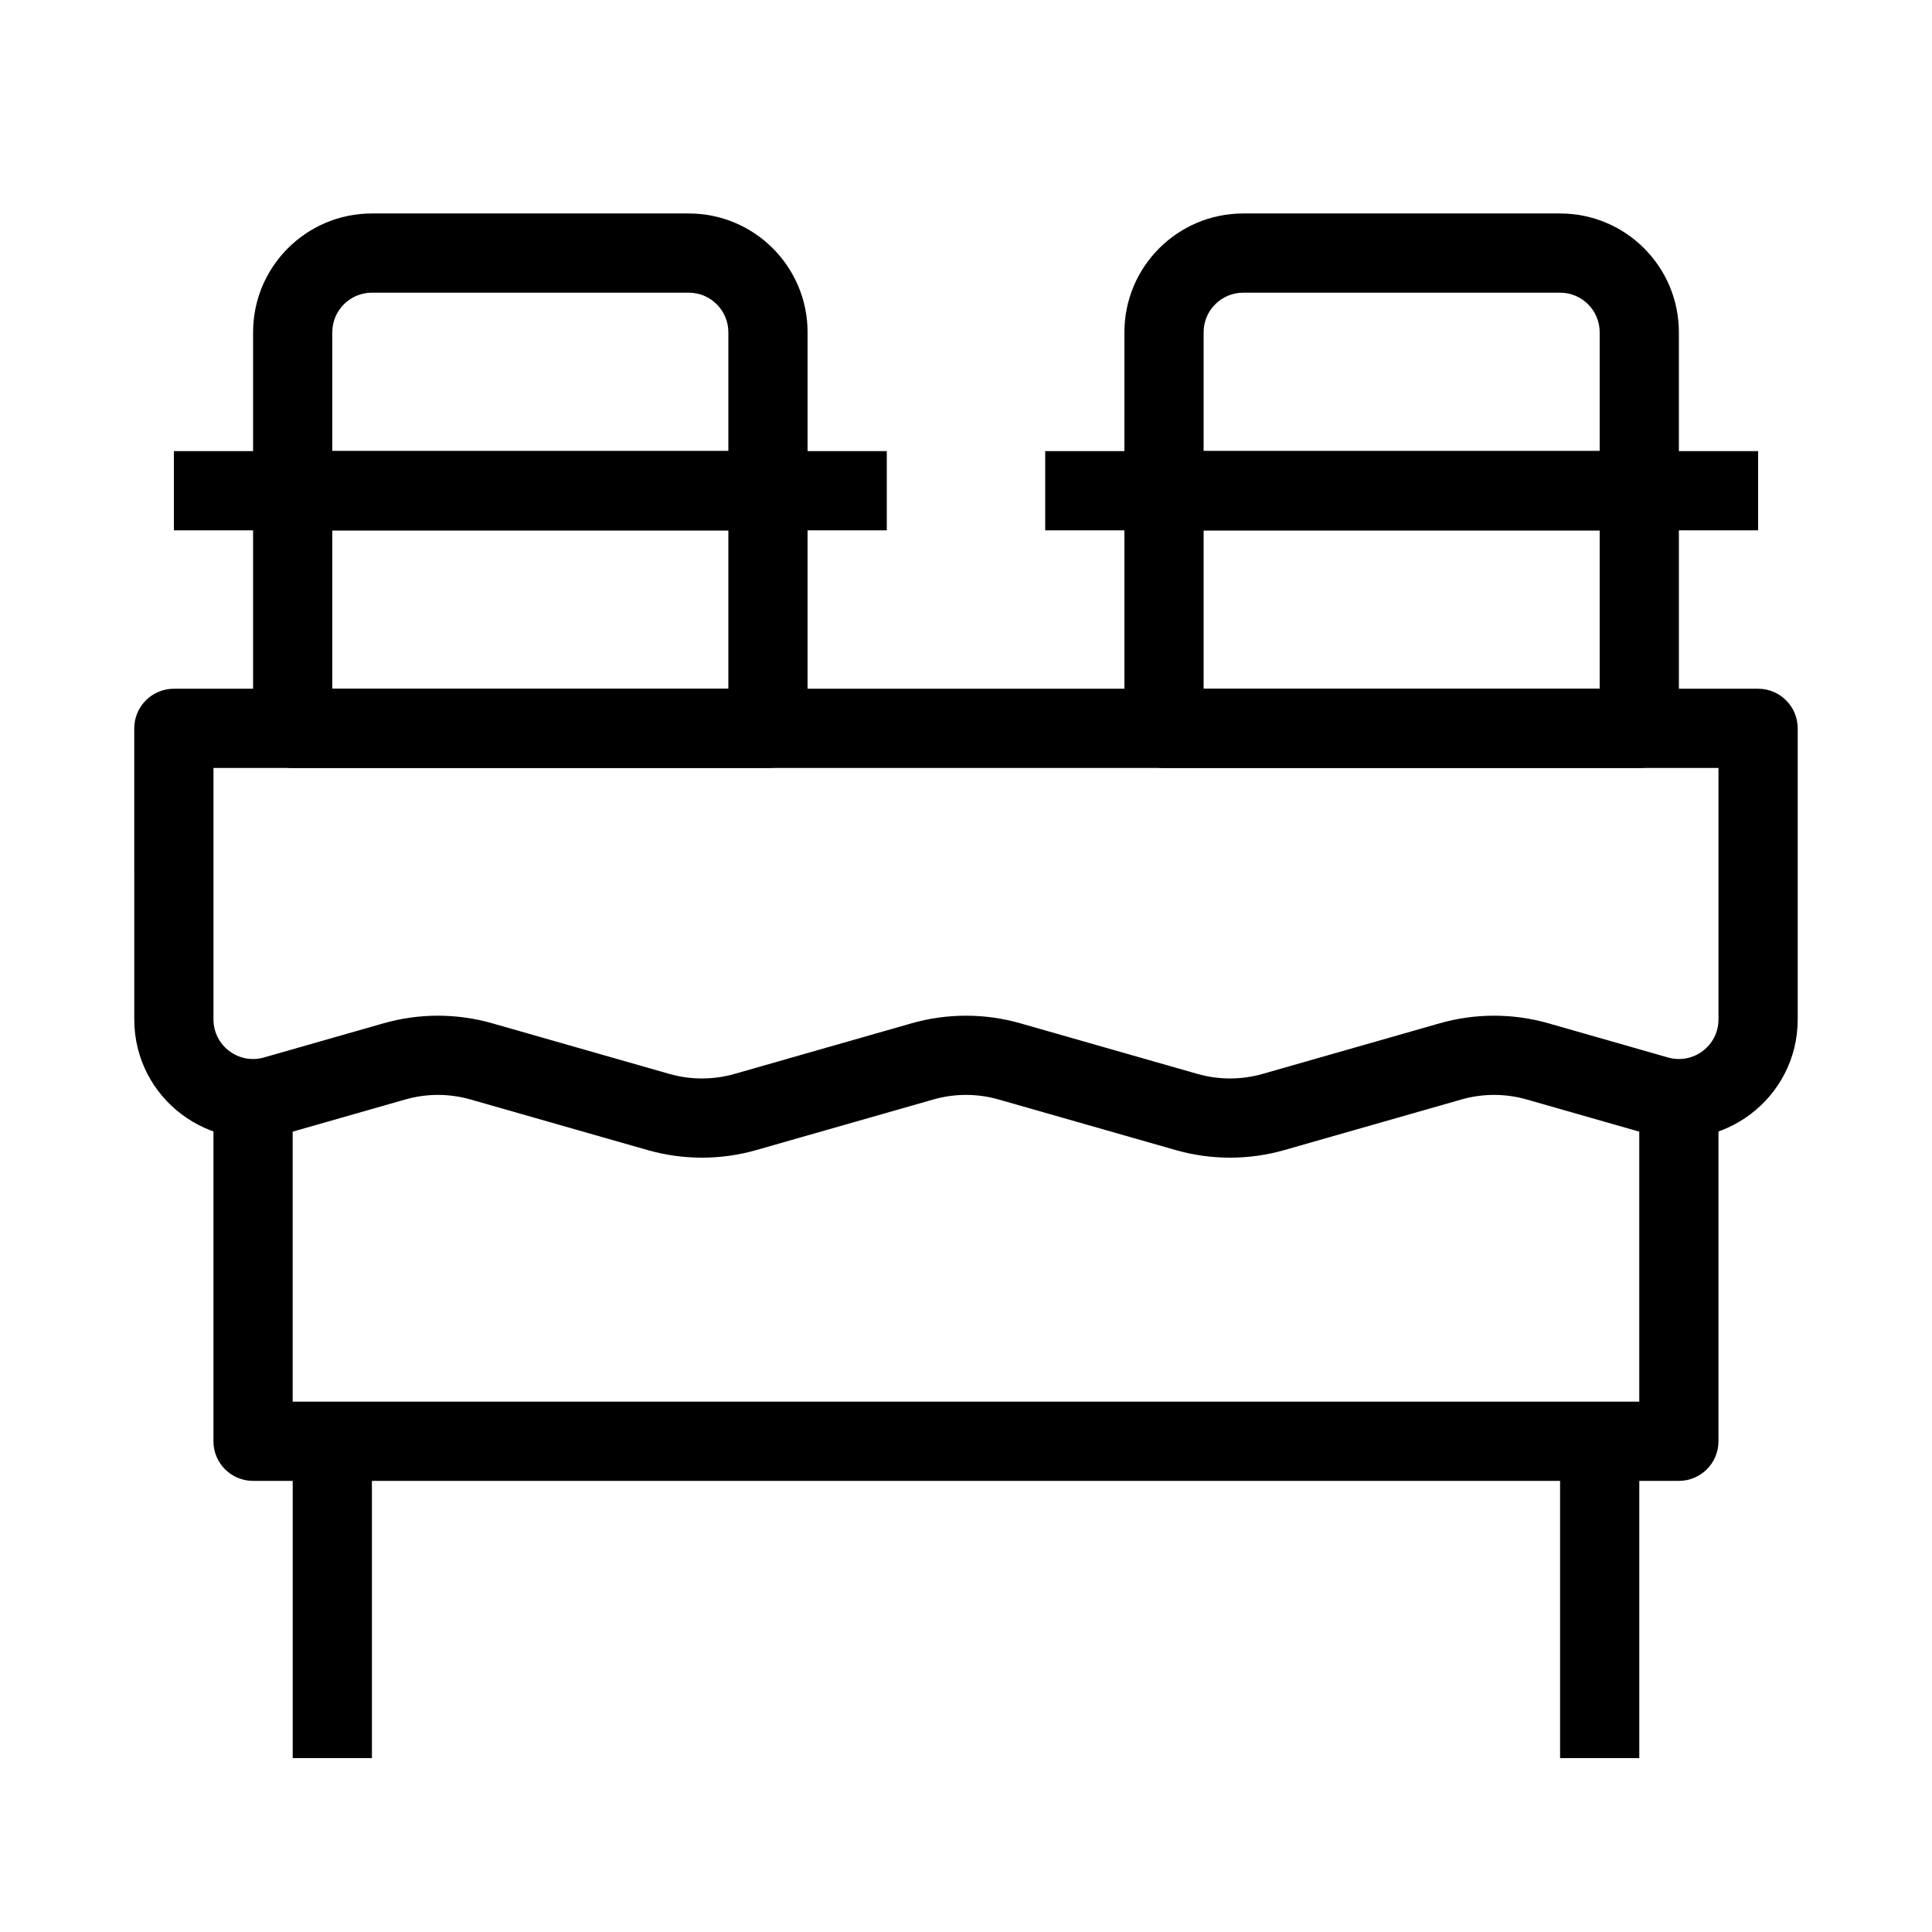
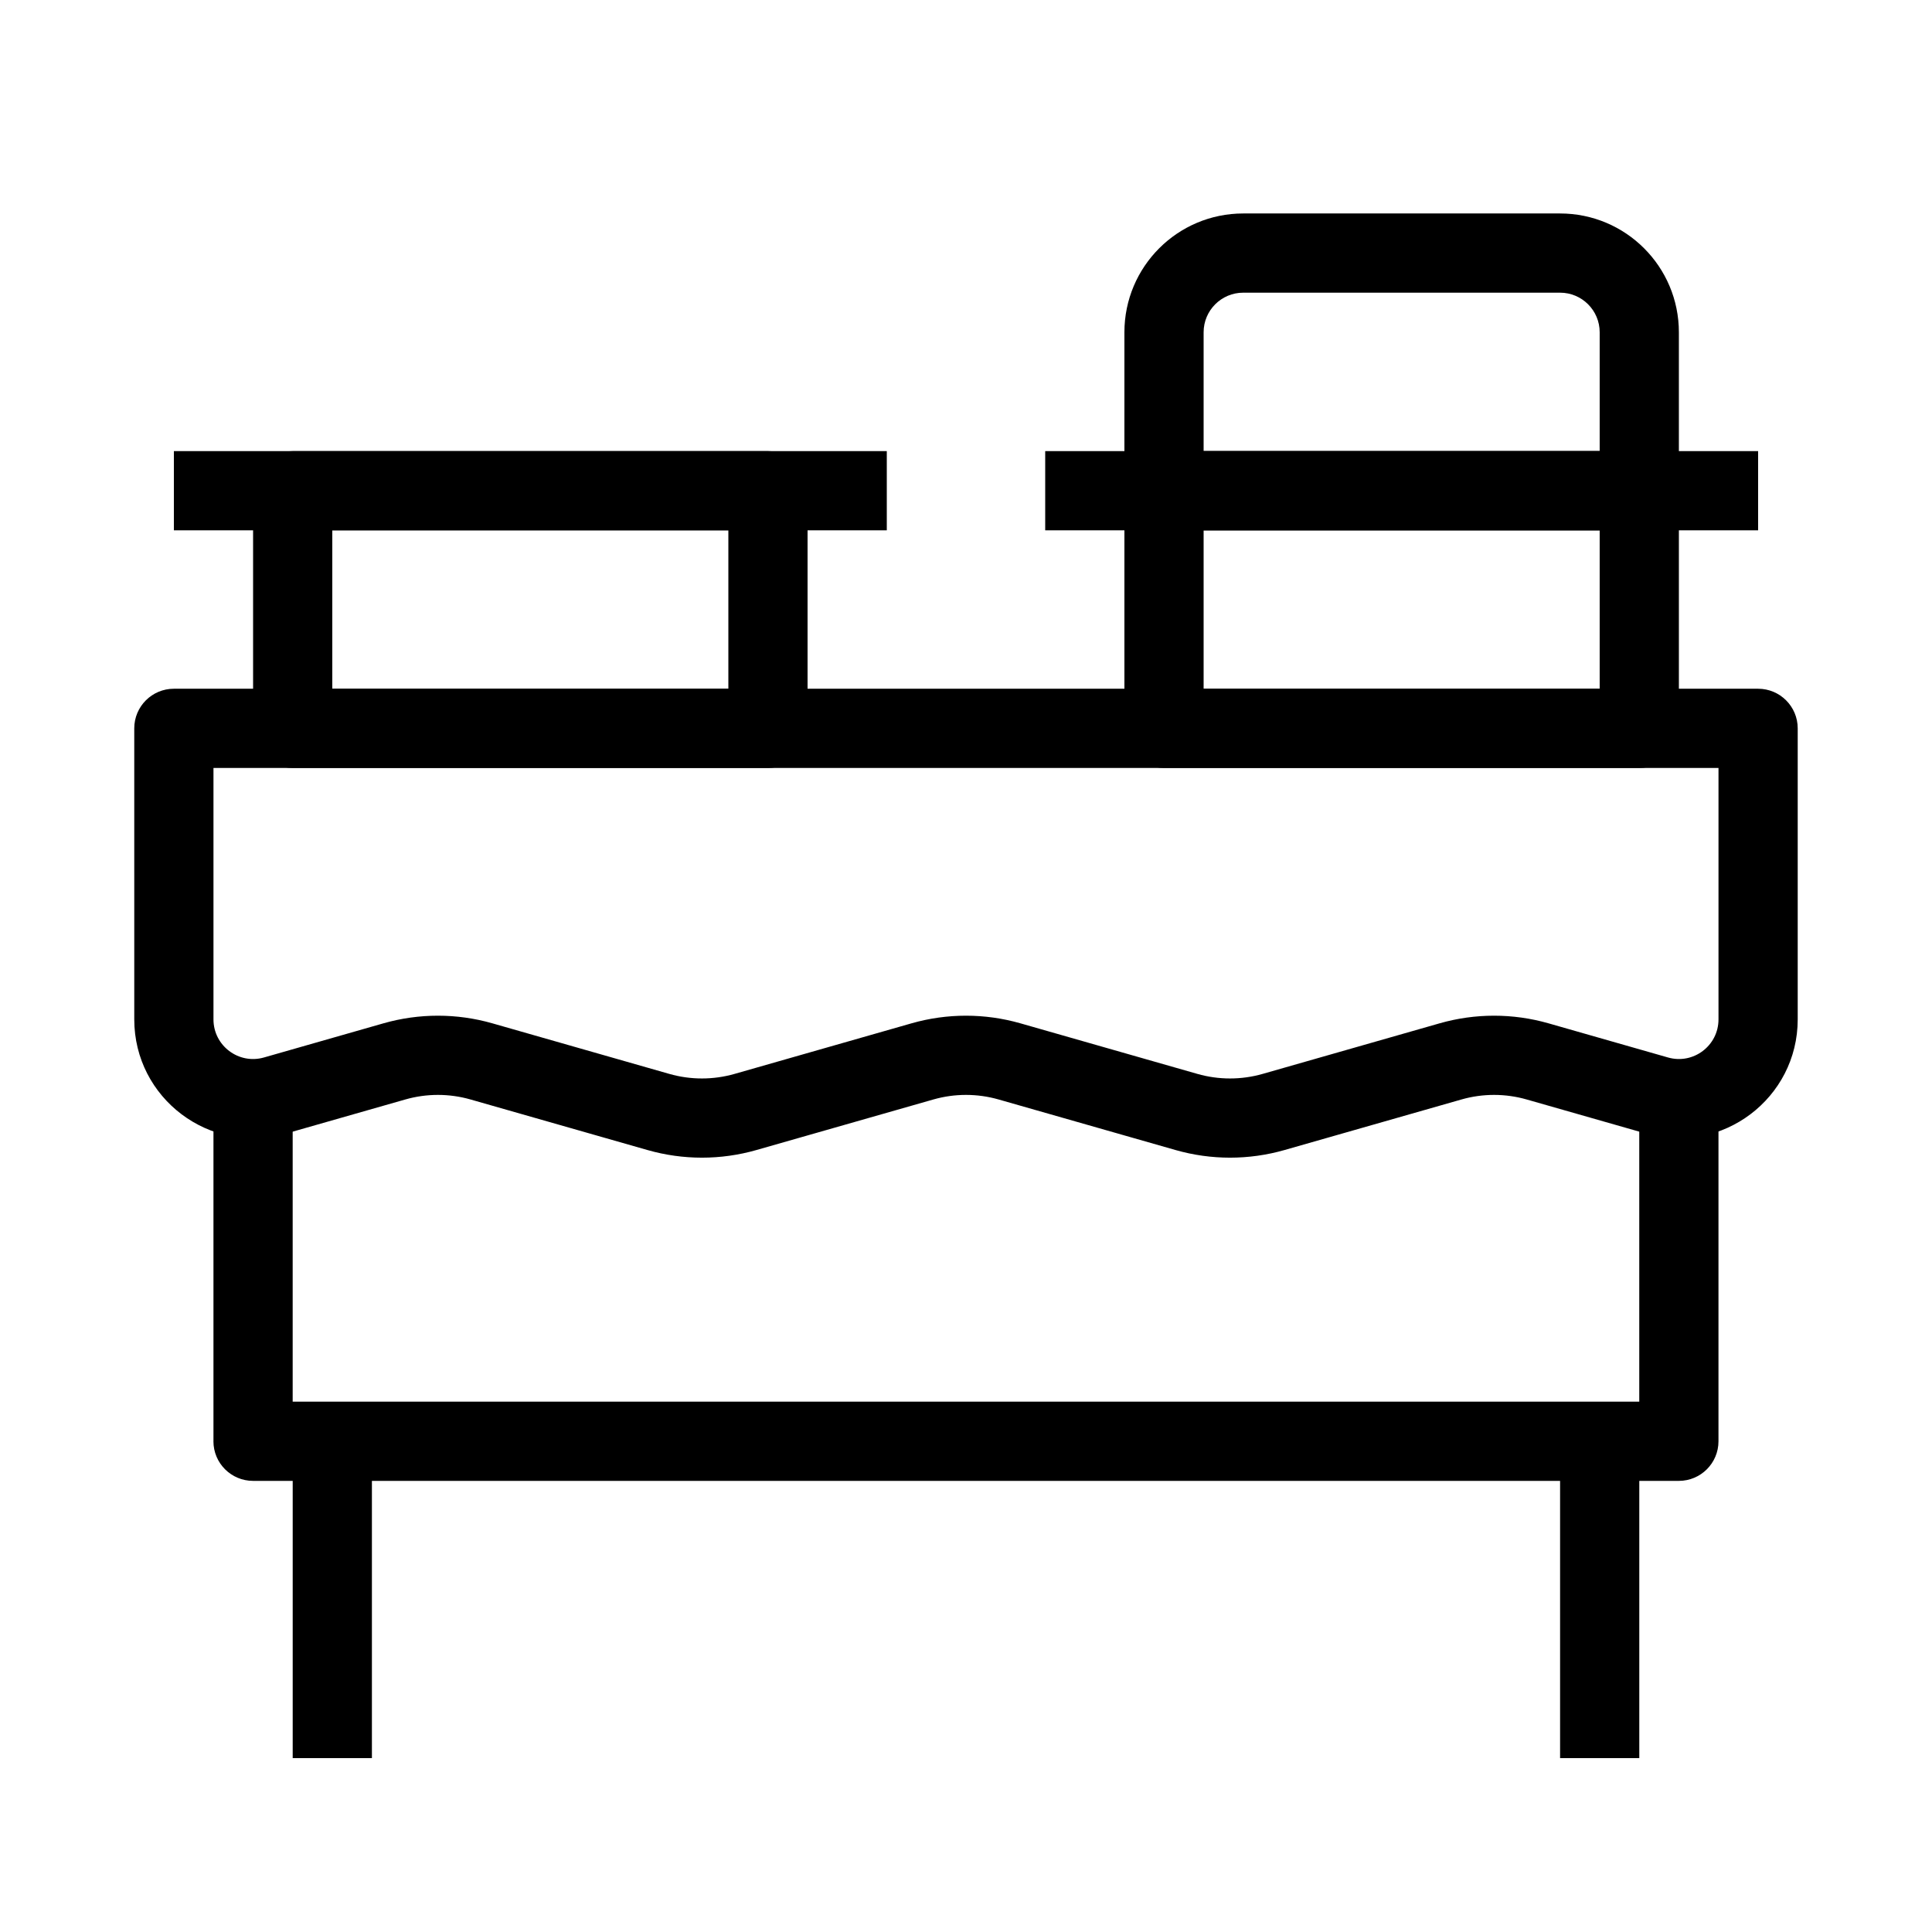
<svg xmlns="http://www.w3.org/2000/svg" fill="#000000" width="800px" height="800px" version="1.1" viewBox="144 144 512 512">
  <g fill-rule="evenodd">
    <path d="m179.58 337.02c0-5.797 4.699-10.496 10.496-10.496h419.84c5.797 0 10.496 4.699 10.496 10.496v77.129c0 20.918-20.023 36.023-40.137 30.277l-31.684-9.051c-5.652-1.617-11.645-1.617-17.297 0l-46.906 13.402c-9.426 2.691-19.414 2.691-28.836 0l-46.906-13.402c-5.656-1.617-11.645-1.617-17.301 0l-46.906 13.402c-9.422 2.691-19.41 2.691-28.832 0l-46.906-13.402c-5.656-1.617-11.648-1.617-17.301 0l-31.684 9.051c-20.113 5.746-40.137-9.359-40.137-30.277zm20.992 10.496v66.633c0 6.977 6.676 12.008 13.379 10.094l31.68-9.055c9.426-2.691 19.414-2.691 28.836 0l46.906 13.406c5.652 1.613 11.648 1.613 17.301 0l46.906-13.406c9.422-2.691 19.41-2.691 28.832 0l46.91 13.406c5.652 1.613 11.645 1.613 17.297 0l46.906-13.406c9.426-2.691 19.414-2.691 28.836 0l31.68 9.055c6.703 1.914 13.379-3.117 13.379-10.094v-66.633z" />
    <path d="m578.43 525.95v83.969h-20.992v-83.969z" />
    <path d="m242.56 525.95v83.969h-20.992v-83.969z" />
    <path d="m441.98 274.05c0-5.797 4.699-10.496 10.496-10.496h125.95c5.797 0 10.496 4.699 10.496 10.496v62.977c0 5.797-4.699 10.496-10.496 10.496h-125.95c-5.797 0-10.496-4.699-10.496-10.496zm20.992 10.496v41.984h104.96v-41.984z" />
    <path d="m441.98 232.06c0-17.391 14.098-31.488 31.488-31.488h83.965c17.391 0 31.488 14.098 31.488 31.488v41.984c0 5.797-4.699 10.496-10.496 10.496h-125.95c-5.797 0-10.496-4.699-10.496-10.496zm31.488-10.496c-5.797 0-10.496 4.699-10.496 10.496v31.488h104.96v-31.488c0-5.797-4.699-10.496-10.496-10.496z" />
    <path d="m420.99 263.55h188.93v20.992h-188.93z" />
    <path d="m211.07 274.05c0-5.797 4.699-10.496 10.496-10.496h125.95c5.797 0 10.496 4.699 10.496 10.496v62.977c0 5.797-4.699 10.496-10.496 10.496h-125.95c-5.797 0-10.496-4.699-10.496-10.496zm20.992 10.496v41.984h104.96v-41.984z" />
-     <path d="m211.07 232.06c0-17.391 14.098-31.488 31.488-31.488h83.969c17.391 0 31.488 14.098 31.488 31.488v41.984c0 5.797-4.699 10.496-10.496 10.496h-125.95c-5.797 0-10.496-4.699-10.496-10.496zm31.488-10.496c-5.797 0-10.496 4.699-10.496 10.496v31.488h104.96v-31.488c0-5.797-4.699-10.496-10.496-10.496z" />
    <path d="m190.08 263.55h188.93v20.992h-188.93z" />
    <path d="m200.57 525.95v-94.461h20.992v83.965h356.86v-83.965h20.992v94.461c0 5.797-4.699 10.496-10.496 10.496h-377.86c-5.797 0-10.496-4.699-10.496-10.496z" />
  </g>
</svg>